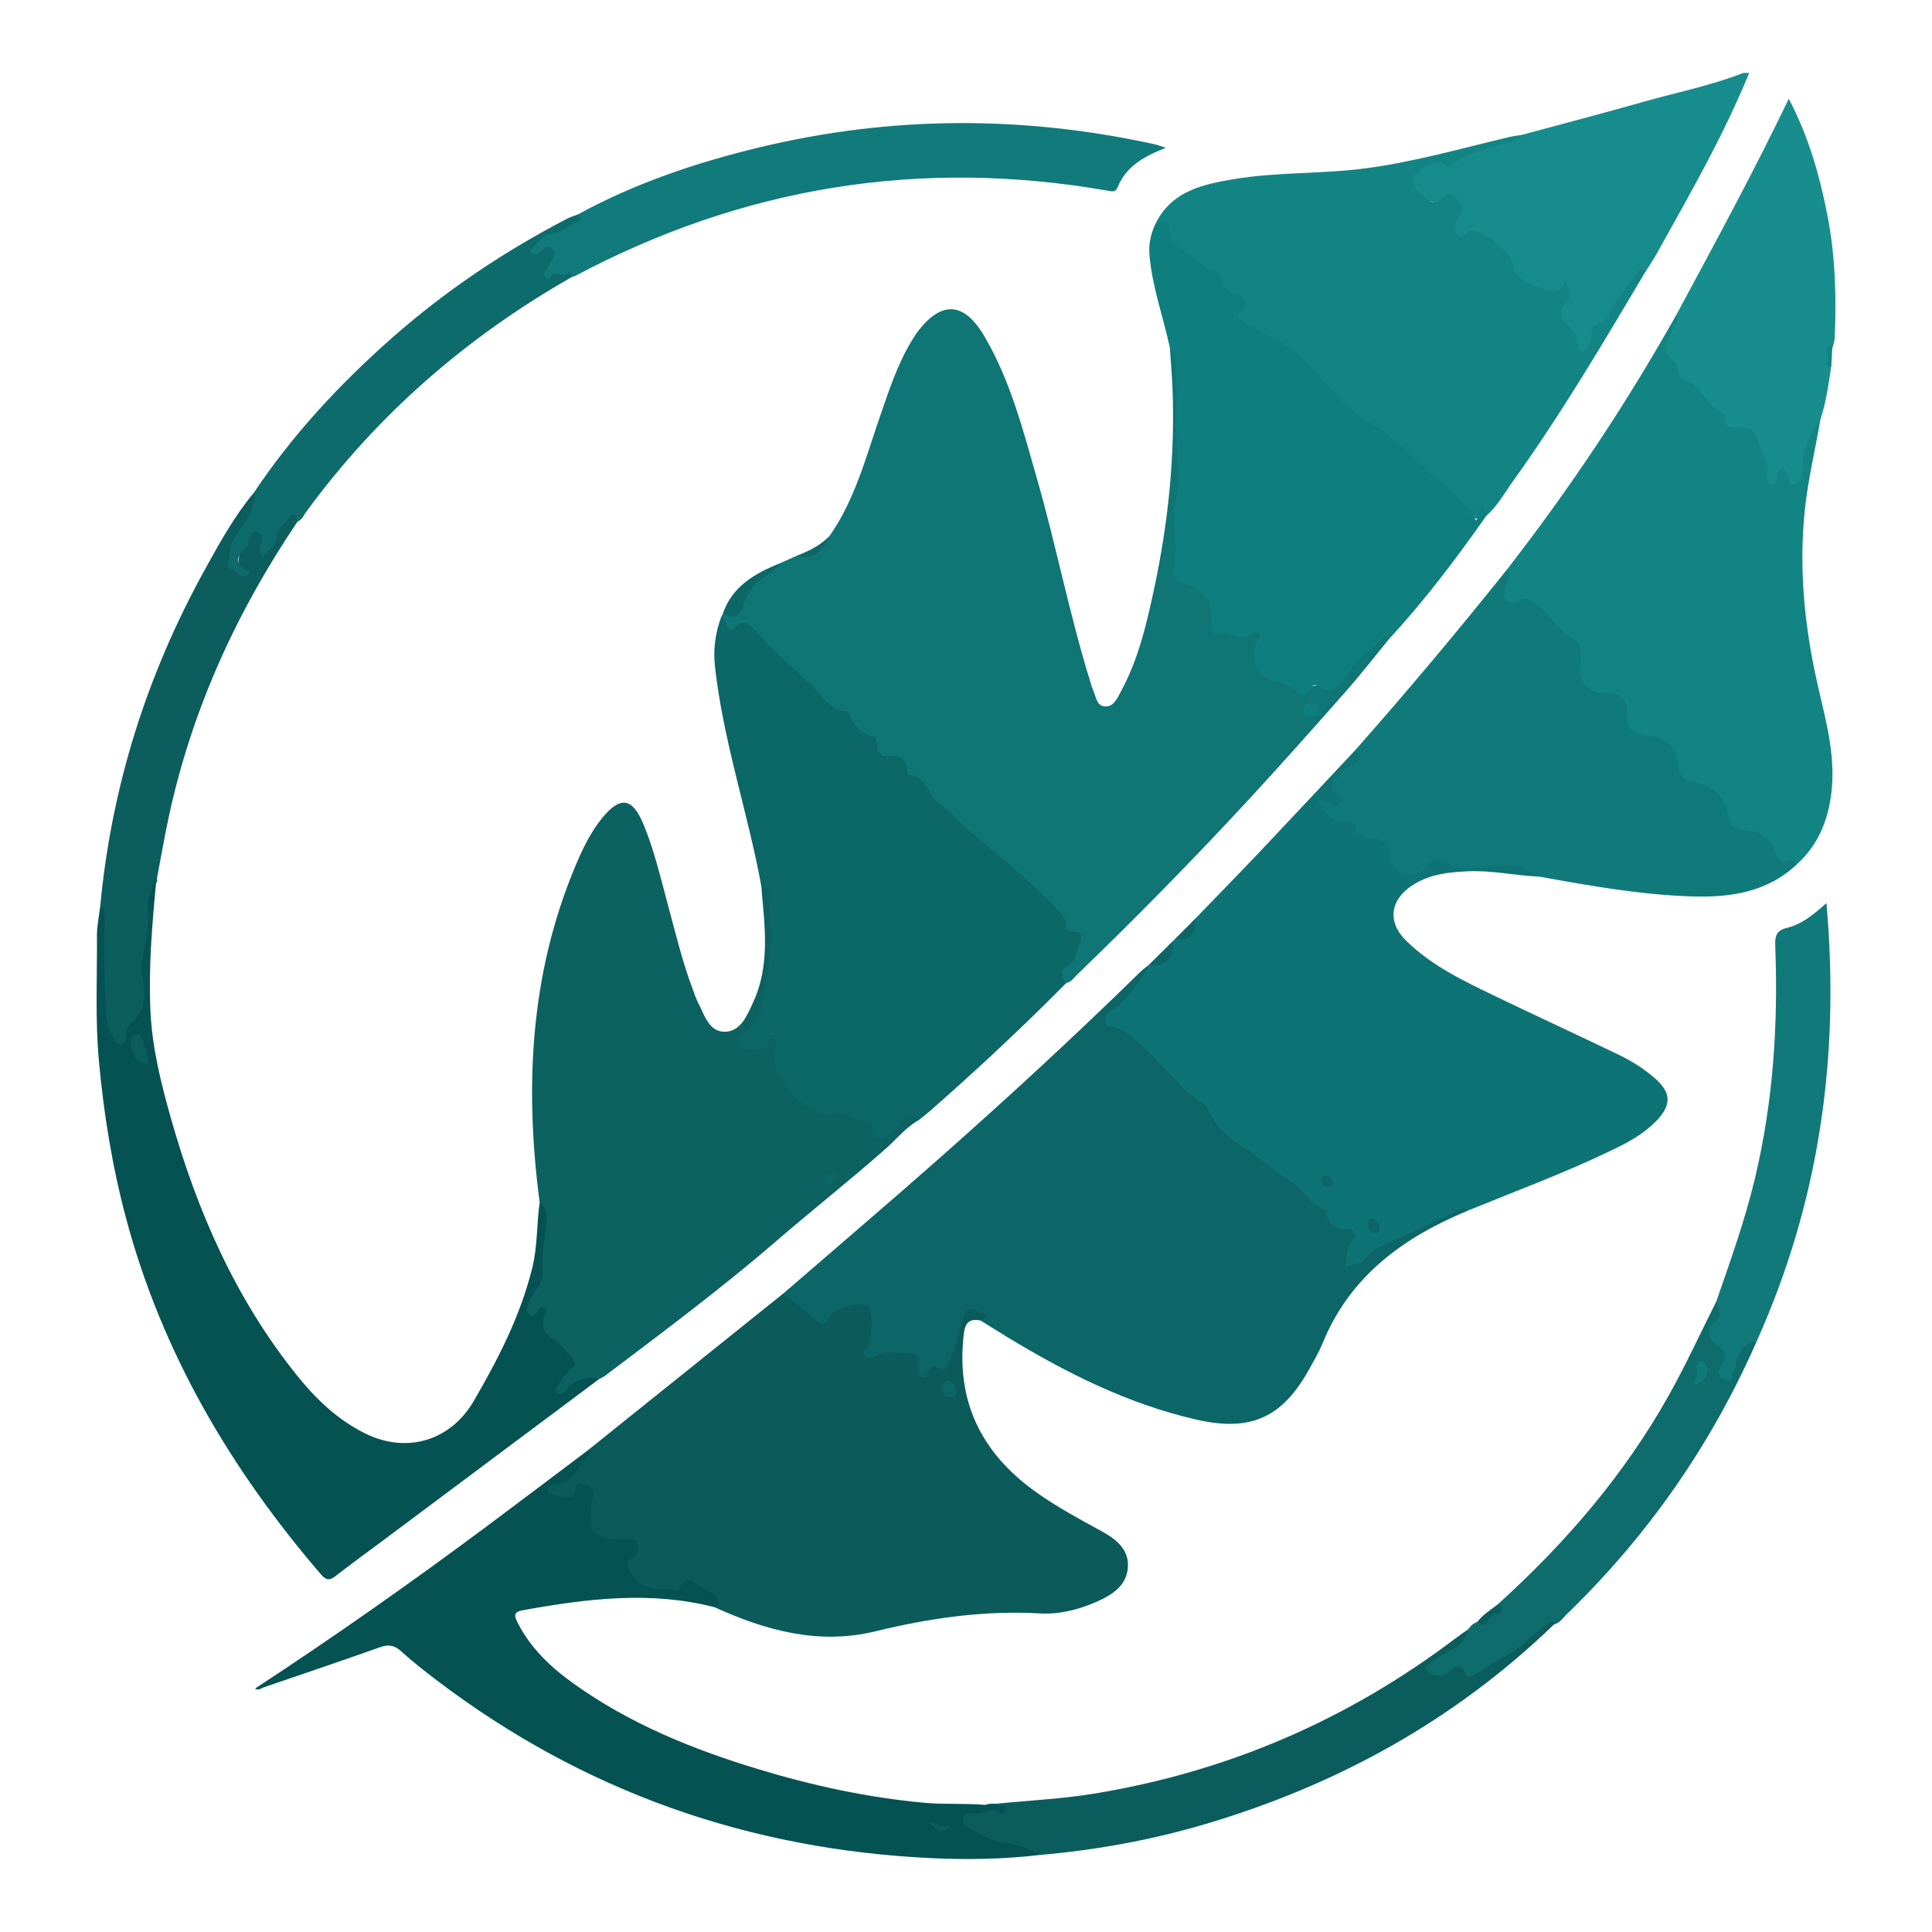
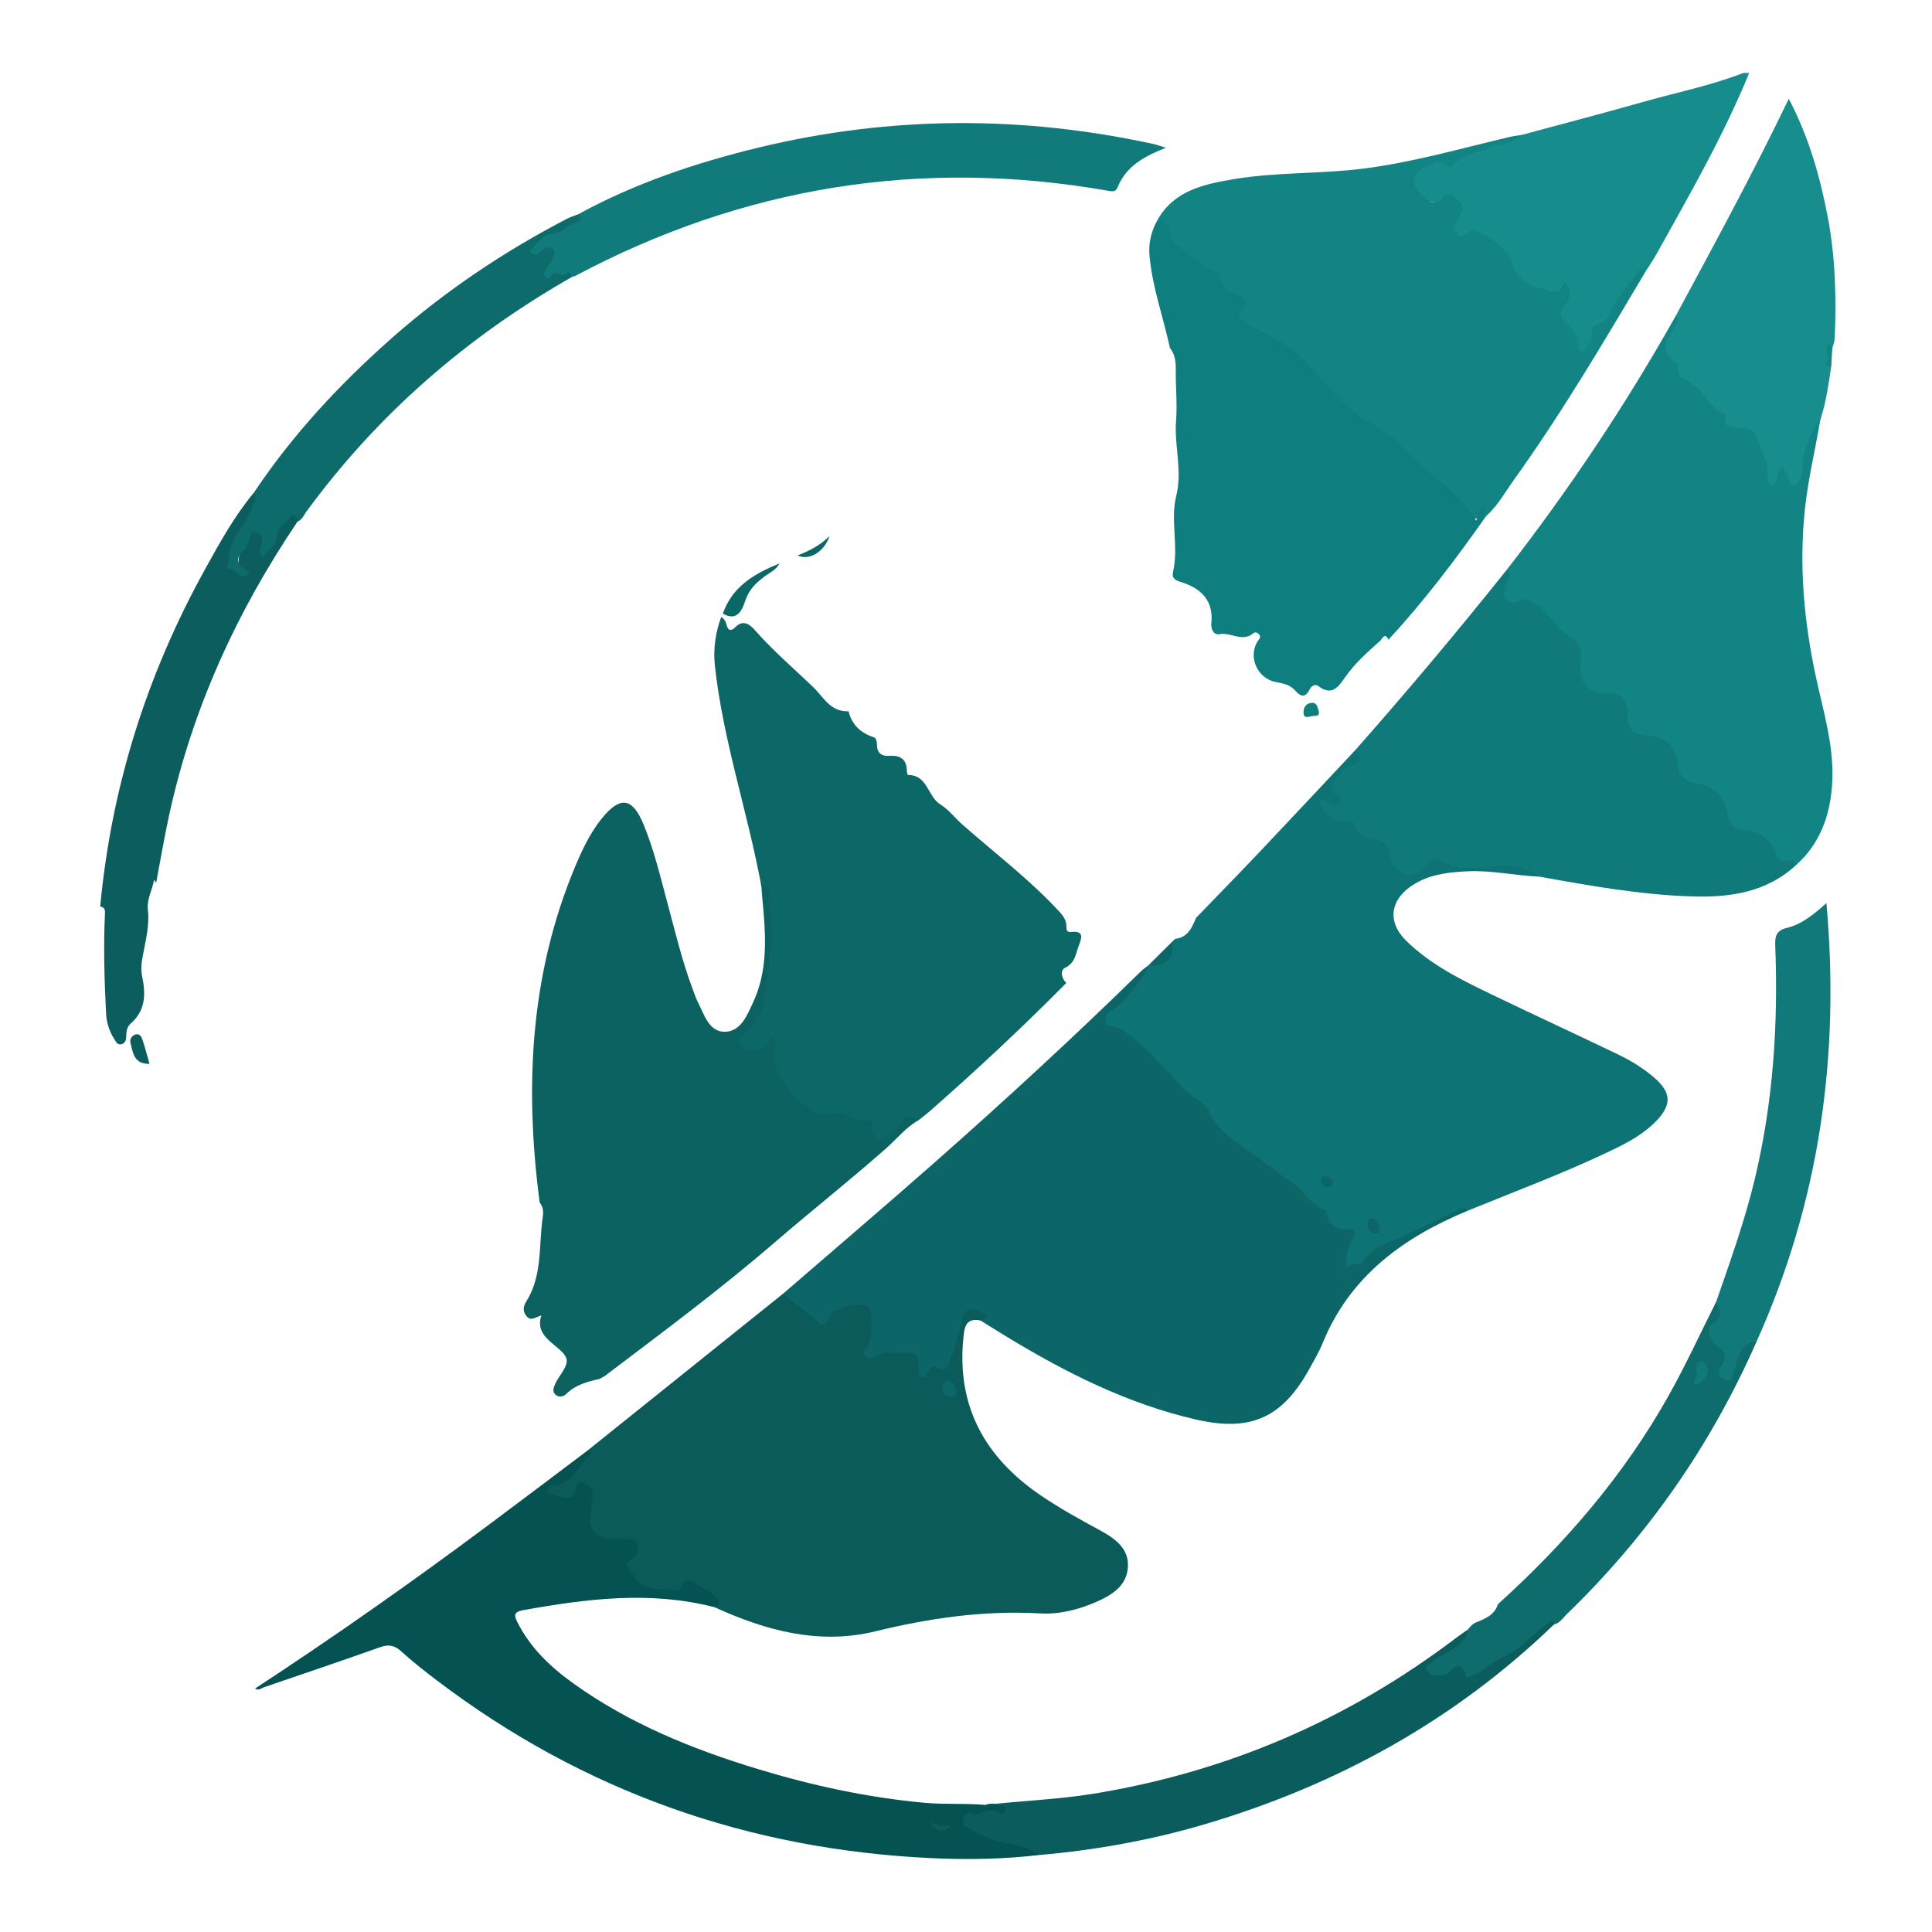
<svg xmlns="http://www.w3.org/2000/svg" version="1.1" id="Layer_1" x="0px" y="0px" width="200px" height="200px" viewBox="0 0 200 200" enable-background="new 0 0 200 200" xml:space="preserve">
  <g>
    <path fill="#178C8C" d="M181.076,7.553c-2.667,6.509-6.168,12.592-9.579,18.721c-0.344,0.618-0.748,1.202-1.124,1.802   c-1.472,0.998-2.142,2.628-3.117,4.011c-0.439,0.622-0.732,1.336-1.445,1.721c-0.625,0.337-0.603,1.01-0.819,1.567   c-0.22,0.567-0.491,1.235-1.186,1.25c-0.717,0.015-0.751-0.706-0.911-1.228c-0.06-0.195-0.075-0.434-0.21-0.568   c-1.369-1.358-1.806-2.853-0.559-4.624c-1.733,0.972-5.032-0.453-5.784-2.394c-0.913-2.356-2.322-3.275-4.782-3.12   c-0.834,0.053-1.372-0.574-1.253-1.468c0.048-0.36,0.244-0.666,0.391-0.99c0.207-0.458,0.218-0.89-0.18-1.255   c-0.361-0.331-0.726-0.187-1.131-0.043c-1.23,0.438-3.604-1.151-3.69-2.439c-0.022-0.334,0.095-0.65,0.376-0.781   c1.117-0.524,2.071-1.577,3.502-1.133c0.305,0.095,0.617,0.106,0.881-0.084c2.105-1.517,4.755-1.508,7.037-2.525   c4.162-1.125,8.336-2.208,12.482-3.388c3.5-0.996,7.083-1.706,10.488-3.031C180.668,7.553,180.872,7.553,181.076,7.553z" />
-     <path fill="#0F7575" d="M74.657,63.874c0.057-0.116,0.115-0.232,0.172-0.348c0.661-0.207,1.498-0.242,1.72-1.04   c0.607-2.186,2.474-3.064,4.145-4.159c0.622-0.277,1.244-0.553,1.866-0.83c1.539,0.055,2.548-0.766,3.305-2.001   c2.621-3.726,3.746-8.086,5.204-12.303c0.93-2.69,1.799-5.402,3.278-7.861c0.183-0.305,0.366-0.613,0.578-0.898   c2.474-3.323,4.84-3.239,6.95,0.332c2.717,4.598,4.025,9.735,5.479,14.809c1.984,6.921,3.347,14.006,5.48,20.888   c0.105,0.339,0.196,0.686,0.341,1.007c0.284,0.628,0.327,1.571,1.151,1.655c0.956,0.097,1.325-0.835,1.701-1.524   c1.818-3.328,2.666-6.995,3.447-10.65c1.467-6.862,2.185-13.812,1.9-20.843c-0.055-1.364-0.176-2.726-0.267-4.089   c1.054,0.29,0.953,1.217,0.973,1.966c0.045,1.723,0.307,3.434,0.086,5.179c-0.171,1.349-0.17,2.749,0.345,4.078   c0.207,0.535,0.181,1.099,0.05,1.658c-0.597,2.55-0.361,5.144-0.503,7.716c-0.13,2.346,0.256,3.758,2.654,4.374   c0.772,0.198,0.734,1.145,0.862,1.839c0.454,2.465,0.955,2.842,3.429,2.564c1.751-0.197,1.786-0.153,1.272,1.59   c-0.338,1.144,0.424,2.69,1.607,3.109c0.816,0.289,1.667,0.467,2.39,0.984c0.162,0.116-0.063,0.014,0.13,0.079   c0.726,0.243,4.132-0.723,4.6-1.369c0.962-1.328,2.078-2.5,3.358-3.518c0.389-0.309,0.755-0.737,1.329-0.539   c0.246,0.085,0.175,0.317,0.043,0.498c-1.461,1.779-2.871,3.603-4.394,5.328c-3.378,3.828-6.766,7.648-10.234,11.394   c-5.712,6.171-11.608,12.166-17.661,18.005c-0.316,0.305-0.572,0.722-1.065,0.807c-1.142-0.536-0.783-1.296-0.208-1.959   c0.407-0.468,0.776-0.897,0.95-1.519c0.191-0.685,0.024-0.99-0.457-1.61c-0.978-1.262-1.835-2.62-3.028-3.709   c-1.906-1.739-3.465-3.853-5.848-5.081c-1.22-0.629-2.019-1.852-2.972-2.83c-1.102-1.131-2.817-1.721-3.204-3.524   c-0.059-0.275-0.498-0.31-0.753-0.465c-1.457-0.886-2.151-2.809-4.108-3.021c-0.271-1.206-1.558-1.541-2.101-2.3   c-0.919-1.285-1.773-2.186-3.361-2.296c-0.133-0.009-0.285-0.158-0.336-0.294c-1.028-2.739-3.902-3.748-5.542-5.917   c-0.333-0.441-0.814-0.772-1.148-1.222c-0.568-0.767-1.133-1.133-2.191-0.709C74.789,65.821,74.987,64.506,74.657,63.874z" />
    <path fill="#0C6667" d="M151.984,125.313c-6.682,2.767-12.236,6.764-15.075,13.753c-0.362,0.892-0.862,1.73-1.327,2.577   c-2.806,5.1-6.06,6.62-11.773,5.307c-7.061-1.622-13.447-4.837-19.594-8.572c-0.91-0.553-1.81-1.122-2.715-1.684   c-0.651-0.808-1.197-0.823-1.612,0.006c-0.296,0.591-0.366,1.262-0.512,1.906c-0.362,1.585-0.346,3.472-2.714,3.534   c-0.192,0.005-0.324,0.231-0.472,0.369c-0.65,0.606-1.073,0.361-1.372-0.364c-0.736-1.788-0.858-1.854-2.851-1.679   c-0.462,0.041-0.894,0.175-1.328,0.323c-0.459,0.156-0.91,0.174-1.271-0.211c-0.391-0.416-0.232-0.848,0.031-1.252   c0.35-0.539,0.445-1.142,0.386-1.754c-0.068-0.7,0.361-1.733-0.703-1.912c-1.033-0.174-2.26-0.532-2.929,0.857   c-0.456,0.947-1.169,1.116-1.944,0.367c-1.037-1.002-2.663-1.369-3.175-2.936c5.303-4.587,10.644-9.132,15.901-13.772   c7.206-6.361,14.278-12.87,21.145-19.599c0.25-0.245,0.546-0.445,0.821-0.666c0.71,0.897-0.006,1.439-0.571,1.883   c-1.206,0.947-1.618,2.58-3.054,3.349c-0.511,0.273-0.123,0.681,0.331,0.849c2.399,0.885,3.727,3.009,5.442,4.691   c1.046,1.026,2.003,2.173,3.132,3.075c1.476,1.18,2.478,2.784,3.926,3.966c0.265,0.216,0.39,0.663,0.711,0.781   c1.965,0.723,3.247,2.43,5.019,3.421c0.362,0.203,0.775,0.383,0.911,0.777c0.332,0.964,0.998,1.488,1.951,1.747   c0.348,0.095,0.684,0.337,0.789,0.68c0.359,1.167,1.138,1.693,2.326,1.868c0.635,0.093,0.928,0.68,0.609,1.301   c-0.398,0.776-0.546,1.626-0.799,2.354c1.05-0.255,1.979-0.787,2.444-1.932c0.113-0.278,0.417-0.487,0.723-0.523   c2.65-0.311,4.662-2.159,7.117-2.922C150.566,125.069,151.319,124.222,151.984,125.313z" />
    <path fill="#0E7374" d="M151.984,125.313c-0.367-0.413-0.751-0.179-1.109-0.006c-1.982,0.962-3.993,1.916-5.977,2.808   c-1.462,0.657-2.801,1.034-3.754,2.443c-0.258,0.381-1.325,0.132-1.867,0.755c0.159-1.037,0.068-2.068,0.703-2.914   c0.588-0.783,0.223-1.192-0.568-1.163c-1.268,0.047-1.878-0.552-2.098-1.712c-0.019-0.098-0.044-0.259-0.102-0.277   c-1.559-0.487-2.258-2.047-3.455-2.844c-1.749-1.165-3.387-2.531-5.12-3.703c-1.211-0.819-2.757-1.921-3.464-3.634   c-0.41-0.992-1.697-1.421-2.518-2.25c-2.036-2.058-3.864-4.363-6.251-6.064c-0.24-0.171-0.554-0.236-0.811-0.389   c-0.392-0.233-1.162,0.113-1.176-0.672c-0.012-0.701,0.572-1.044,1.088-1.359c0.85-0.518,3.305-3.674,3.394-4.422   c0,0,0.003-0.001,0.003-0.001c1.37-0.269,2.24-1.041,2.473-2.455c0.092-0.089,0.183-0.178,0.275-0.267   c1.321-0.132,1.735-1.169,2.173-2.181c2.204-2.283,4.425-4.549,6.607-6.853c3.317-3.501,6.607-7.029,9.908-10.545   c1.068,0.197,0.815,0.81,0.411,1.41c-0.258,0.383-0.719,0.559-1.073,0.848c-0.812,0.661-1.658,1.297-0.701,2.491   c0.264,0.329,0.209,0.816-0.144,1.115c-0.571,0.483-1.139,0.175-1.662-0.103c0.517,0.7,1.176,1.189,2.104,1.242   c0.469,0.027,0.935,0.177,1.193,0.59c0.499,0.799,1.225,1.159,2.118,1.337c0.887,0.177,1.296,0.823,1.612,1.652   c0.807,2.116,1.538,2.314,3.361,0.952c0.651-0.487,1.28-0.601,1.982-0.244c1.44,0.731,2.958,0.68,4.481,0.434   c1.503-0.242,2.941,0.019,4.364,0.444c0.472,0.141,1.028,0.265,0.955,0.971c-2.476-0.1-4.916-0.67-7.411-0.551   c-1.875,0.09-3.714,0.276-5.389,1.247c-2.688,1.558-2.984,3.971-0.977,5.939c2.597,2.546,5.802,4.095,9.009,5.64   c4.304,2.073,8.645,4.071,12.949,6.143c1.328,0.639,2.59,1.417,3.717,2.386c1.78,1.53,1.852,2.812,0.204,4.509   c-1.223,1.259-2.736,2.112-4.296,2.87C162.208,121.332,157.06,123.238,151.984,125.313z" />
    <path fill="#0B5B5B" d="M81.033,133.946c1.151,0.9,2.357,1.739,3.434,2.72c0.779,0.71,1.1,0.414,1.412-0.351   c0.404-0.993,3.344-1.686,4.099-0.968c0.381,0.362,0.304,3.531-0.15,4.084c-0.257,0.313-0.697,0.535-0.266,0.985   c0.356,0.371,0.708,0.167,1.093-0.041c1.193-0.644,2.486-0.297,3.729-0.249c0.73,0.028,0.691,0.742,0.706,1.31   c0.01,0.394-0.13,0.916,0.308,1.101c0.576,0.242,0.558-0.417,0.782-0.694c0.183-0.227,0.312-0.644,0.673-0.387   c1.27,0.903,1.286-0.288,1.591-0.937c0.474-1.011,0.73-2.092,0.979-3.18c0.476-2.079,0.866-2.224,2.776-1.17   c-0.11,0.34-0.453,0.368-0.7,0.525c-1.548-0.303-1.664,0.714-1.775,1.845c-0.691,7.025,2.215,12.279,7.9,16.186   c1.972,1.355,4.059,2.511,6.161,3.646c1.566,0.846,3.105,1.871,2.974,3.87c-0.127,1.953-1.692,2.904-3.336,3.615   c-1.839,0.795-3.782,1.278-5.771,1.165c-5.791-0.33-11.429,0.484-17.036,1.853c-5.861,1.43-11.338-0.079-16.651-2.497   c-0.058-0.989-0.956-1.23-1.55-1.745c-0.74-0.642-1.29-0.238-2.019,0.157c-1.619,0.876-4.862-0.464-5.634-2.167   c-0.252-0.555-0.034-0.949,0.254-1.401c0.76-1.19,0.636-1.401-0.79-1.496c-0.152-0.01-0.305-0.003-0.457-0.012   c-2.431-0.152-3.153-0.957-3.025-3.367c0.019-0.356,0.084-0.707,0.117-1.061c0.037-0.407,0.1-0.873-0.378-1.052   c-0.456-0.171-0.575,0.302-0.782,0.56c-0.482,0.6-1.119,0.666-1.796,0.506c-0.589-0.14-1.307-0.263-1.385-0.991   c-0.073-0.679,0.569-0.892,1.099-1.076c1.543-0.535,2.328-1.85,3.203-3.075C67.561,144.754,74.297,139.35,81.033,133.946z" />
    <path fill="#0C6261" d="M55.866,124.48c-1.564-11.909-1.019-23.595,3.701-34.837c0.729-1.736,1.535-3.432,2.723-4.906   c1.908-2.366,3.172-2.189,4.328,0.603c1.089,2.63,1.733,5.397,2.473,8.135c0.806,2.983,1.517,5.994,2.606,8.894   c0.178,0.475,0.334,0.964,0.565,1.413c0.664,1.291,1.137,3.089,2.84,3.025c1.601-0.06,2.254-1.732,2.87-3.065   c1.408-3.05,1.338-6.296,1.054-9.533c-0.07-0.803-0.159-1.608-0.2-2.415c-0.128-0.364,0.058-0.484,0.361-0.377   c0.502,0.176,0.637,0.646,0.69,1.104c0.505,4.388,0.444,8.73-1.094,12.946c-0.196,0.537-0.544,0.967-0.928,1.385   c-0.274,0.299-0.954,0.549-0.519,1.055c0.372,0.434,0.992,0.462,1.538,0.107c0.439-0.286,0.569-1.257,1.201-0.924   c0.757,0.399,0.559,1.311,0.545,2.082c-0.051,2.86,2.976,5.697,5.814,5.646c1.304-0.023,2.501,0.738,3.814,0.897   c0.396,0.048,0.422,0.519,0.49,0.872c0.192,0.998,0.725,0.794,1.303,0.351c0.446-0.343,0.755-0.841,1.2-1.171   c0.644-0.478,1.353-0.912,1.877,0.18c-1.325,0.731-2.265,1.937-3.368,2.913c-3.761,3.326-7.702,6.433-11.498,9.708   c-5.655,4.879-11.634,9.325-17.579,13.823c-0.198,0.15-0.434,0.249-0.652,0.372c-1.241,0.264-2.442,0.599-3.394,1.529   c-0.302,0.295-0.739,0.404-1.111,0.088c-0.391-0.333-0.196-0.743-0.043-1.12c0.095-0.236,0.24-0.447,0.38-0.66   c1.17-1.775,1.177-2.005-0.543-3.416c-0.97-0.796-1.728-1.589-1.27-3.006c-0.597,0.149-1.031,0.627-1.507,0.098   c-0.454-0.504-0.37-1.048-0.055-1.548c1.715-2.724,1.268-5.863,1.719-8.829C56.27,125.4,56.209,124.898,55.866,124.48z" />
    <path fill="#0C6767" d="M95.117,115.947c-0.738-0.509-1.329-0.406-1.859,0.352c-0.287,0.411-0.681,0.762-1.073,1.082   c-0.38,0.311-0.794,0.748-1.344,0.449c-0.469-0.256-0.769-0.678-0.532-1.275c0.106-0.267,0.035-0.669-0.198-0.6   c-1.553,0.458-2.745-1.269-4.346-0.632c-0.887,0.352-3.42-1.326-4.114-2.547c-0.81-1.426-1.956-2.737-1.342-4.6   c0.08-0.244-0.208-0.609-0.436-1.206c-0.38,1.776-1.371,1.938-2.639,1.561c-0.368-0.11-0.677-0.232-0.757-0.641   c-0.068-0.344,0.106-0.59,0.375-0.771c2.459-1.656,2.233-4.372,2.671-6.815c0.421-2.352,0.329-4.725,0.045-7.08   c-0.058-0.477,0.396-1.436-0.743-1.429c-1.396-7.656-3.963-15.065-4.815-22.832c-0.189-1.725,0.038-3.442,0.646-5.088   c0.341,0.184,0.48,0.488,0.574,0.854c0.143,0.554,0.457,0.633,0.867,0.218c0.821-0.832,1.492-0.351,2.061,0.297   c1.842,2.097,3.952,3.907,5.962,5.823c1.163,1.108,1.812,2.636,3.723,2.565c0.353,1.438,1.295,2.276,2.678,2.714   c0.147,0.047,0.263,0.442,0.26,0.674c-0.012,0.931,0.451,1.285,1.334,1.226c1.11-0.074,1.758,0.381,1.765,1.564   c0.001,0.146,0.076,0.419,0.114,0.419c2.044-0.024,2.021,2.228,3.342,3.037c0.849,0.52,1.486,1.378,2.246,2.051   c3.399,3.01,7.045,5.744,10.128,9.109c0.365,0.398,0.619,0.779,0.677,1.309c0.035,0.32-0.095,0.799,0.491,0.738   c1.389-0.146,1.096,0.634,0.797,1.421c-0.321,0.845-0.363,1.778-1.411,2.287c-0.55,0.268-0.374,1.075,0.113,1.584   c-4.534,4.582-9.243,8.976-14.086,13.229C95.912,115.324,95.509,115.629,95.117,115.947z" />
    <path fill="#138484" d="M188.446,43.403c-0.521,3.144-1.286,6.238-1.615,9.426c-0.6,5.828-0.074,11.546,1.151,17.239   c0.799,3.712,1.956,7.386,1.672,11.246c-0.232,3.158-1.249,6.016-3.691,8.205c-1.246,0.064-2.235-0.172-2.8-1.532   c-0.429-1.032-1.438-1.567-2.579-1.671c-1.177-0.107-1.825-0.71-2.092-1.864c-0.386-1.67-1.312-2.838-3.144-3.068   c-1.158-0.145-1.856-0.825-1.998-1.98c-0.231-1.87-1.343-2.736-3.135-2.923c-1.284-0.134-2.056-0.791-2.103-2.162   c-0.045-1.335-0.525-2.102-2.086-2.205c-2.057-0.136-3.069-1.578-2.9-3.713c0.051-0.64,0.088-1.348-0.414-1.71   c-1.294-0.932-2.137-2.3-3.366-3.283c-0.73-0.583-1.403-1.005-2.465-0.815c-1.103,0.198-1.621-0.574-1.456-1.742   c0.093-0.663,0.592-1.194,0.568-1.886c6.478-8.336,12.326-17.091,17.495-26.297c0.817,0.347,0.458,0.945,0.166,1.336   c-1.497,1.997-0.178,3.588,1.771,5.239c0.154,0.13,0.059-0.073,0.117,0.082c0.647,1.721,2.741,2.13,3.424,3.803   c0.143,0.35,0.32,0.687,0.724,0.698c2.892,0.082,2.916,2.503,3.585,4.387c0.099,0.279,0.032,0.608,0.117,0.949   c0.538-0.178,0.407-1.169,1.184-1.003c0.639,0.136,0.622,0.896,1.151,1.248c0.554-0.436,0.433-1.081,0.493-1.648   c0.182-1.722,1.044-3.166,1.862-4.628c0.07-0.124,0.264-0.13,0.389,0.011C188.532,43.213,188.52,43.303,188.446,43.403z" />
    <path fill="#138484" d="M157.494,13.972c-0.882,1.046-2.27,0.821-3.385,1.312c-1.286,0.566-2.739,0.742-3.756,1.865   c-0.246,0.271-0.556,0.163-0.793-0.097c-0.438-0.48-0.903-0.298-1.389-0.078c-2.384,1.078-2.462,2.102-0.322,3.722   c0.602,0.456,1.016,0.272,1.449-0.181c0.485-0.507,0.948-0.482,1.446,0.005c0.508,0.497,0.888,1.001,0.446,1.731   c-0.184,0.304-0.383,0.599-0.549,0.912c-0.234,0.441,0.052,0.799,0.271,1.12c0.318,0.467,0.589,0.105,0.862-0.115   c0.153-0.123,0.336-0.283,0.512-0.291c1.325-0.061,4.06,2.11,4.303,3.417c0.218,1.172,1.032,1.803,2.016,2.267   c0.36,0.17,0.788,0.189,1.166,0.33c1.466,0.546,1.463,0.554,2.25-0.776c0.587,0.885,0.643,1.77-0.003,2.487   c-0.715,0.795-0.5,1.317,0.175,1.909c0.668,0.587,1.173,1.27,1.142,2.228c-0.008,0.257,0.051,0.544,0.317,0.644   c0.41,0.154,0.501-0.224,0.638-0.473c0.187-0.339,0.55-0.57,0.466-1.072c-0.126-0.752,0.223-1.23,0.994-1.435   c0.608-0.161,0.798-0.745,1.027-1.253c0.675-1.493,1.909-2.599,2.743-3.984c0.18-0.299,0.516-0.55,0.85-0.089   c-4.359,7.342-8.698,14.697-13.681,21.643c-0.91,1.268-1.66,2.666-2.858,3.714c-1.397,0.419-1.374,0.394-2.79-0.939   c-1.873-1.763-3.726-3.543-5.66-5.248c-3.965-3.495-8.192-6.722-11.669-10.752c-0.335-0.388-0.728-0.782-1.234-0.859   c-1.529-0.233-2.397-1.658-3.861-2.047c-0.629-0.167-0.818-0.868-0.478-1.536c0.28-0.549,0.22-1.053-0.389-1.243   c-0.909-0.284-1.479-0.792-1.697-1.741c-0.093-0.405-0.474-0.684-0.86-0.817c-1.395-0.48-2.262-1.704-3.486-2.424   c-0.446-0.263-0.823-0.666-0.877-1.196c-0.079-0.778-0.581-1.269-1.039-1.805c1.708-3.088,4.762-3.74,7.845-4.267   c4.468-0.764,9.025-0.535,13.511-1.106c5.144-0.654,10.123-2.097,15.156-3.283C156.697,14.08,157.098,14.037,157.494,13.972z" />
    <path fill="#0E7E7E" d="M119.795,22.827c0.601,0.128,1.323,0.215,1.274,1.024c-0.064,1.057,0.565,1.525,1.325,2.016   c1.131,0.73,2.031,1.803,3.365,2.243c0.223,0.074,0.548,0.304,0.559,0.478c0.078,1.284,1.02,1.623,1.99,2.045   c0.61,0.266,0.931,0.75,0.283,1.429c-0.845,0.884-0.014,1.113,0.617,1.499c1.906,1.167,3.974,1.9,5.673,3.624   c2.369,2.403,4.47,5.278,7.45,6.901c2.137,1.163,3.534,3.039,5.268,4.511c1.805,1.532,3.827,3.033,5.223,5.306   c0.26-0.656,0.136-1.256,0.803-1.467c0.068,0.322,0.139,0.659,0.21,0.996c-3.126,4.456-6.409,8.788-10.104,12.794   c-0.366-0.845-0.695-0.033-0.843,0.1c-1.306,1.164-2.625,2.321-3.637,3.775c-0.686,0.986-1.373,2.006-2.786,0.913   c-0.325-0.252-0.715-0.002-0.886,0.346c-0.436,0.887-0.923,0.793-1.488,0.138c-0.536-0.622-1.291-0.759-2.042-0.902   c-1.952-0.373-2.927-2.733-1.774-4.334c0.133-0.185,0.242-0.333,0.115-0.52c-0.154-0.226-0.419-0.375-0.65-0.183   c-1.15,0.96-2.345-0.156-3.519,0.094c-0.425,0.09-0.74-0.273-0.809-0.742c-0.015-0.1-0.034-0.205-0.023-0.304   c0.284-2.427-1.046-3.721-3.167-4.366c-0.608-0.185-0.934-0.421-0.792-1.026c0.613-2.617-0.303-5.323,0.333-7.884   c0.654-2.637-0.218-5.179-0.019-7.75c0.137-1.769-0.048-3.515-0.029-5.271c0.009-0.824-0.066-1.618-0.606-2.292   c-0.688-3.207-1.837-6.32-2.118-9.605C118.885,25.196,119.168,23.943,119.795,22.827z" />
    <path fill="#107A7B" d="M155.992,58.966c0.645,0.664-0.068,1.22-0.172,1.813c-0.081,0.462-0.258,0.908,0.131,1.278   c0.42,0.399,1,0.411,1.416,0.13c0.586-0.396,0.806-0.159,1.354,0.171c1.622,0.976,2.416,2.787,4.063,3.719   c0.725,0.41,1.021,1.322,0.887,2.106c-0.366,2.131,0.494,3.654,2.532,3.566c1.928-0.084,2.293,0.983,2.288,2.372   c-0.005,1.391,0.593,1.881,1.882,1.997c2.145,0.193,3.017,0.976,3.326,3.079c0.169,1.15,0.654,1.667,1.812,1.831   c1.896,0.267,3.097,1.449,3.388,3.351c0.163,1.067,0.624,1.467,1.669,1.538c1.594,0.107,2.758,0.911,3.267,2.487   c0.188,0.584,0.571,0.869,1.132,0.71c0.497-0.141,0.777-0.007,0.996,0.407c-3.074,2.863-6.871,3.405-10.831,3.277   c-5.326-0.171-10.561-1.106-15.792-2.048c-1.501-1.133-3.271-1.246-5.005-1.066c-1.785,0.186-3.507,0.471-5.148-0.558   c-0.546-0.343-1.068-0.196-1.436,0.383c-0.544,0.856-1.635,1.339-2.299,1.045c-0.74-0.329-1.587-1.193-1.669-2.195   c-0.095-1.156-0.778-1.433-1.703-1.543c-0.793-0.094-1.503-0.284-1.745-1.191c-0.122-0.46-0.484-0.691-0.923-0.63   c-1.69,0.236-2.267-0.99-2.955-2.095c0.233-0.263,0.416-0.116,0.584-0.037c0.517,0.242,1.03,0.974,1.601,0.372   c0.603-0.636-0.305-0.835-0.549-1.254c-0.661-1.131,0.507-1.586,1.027-2.236c0.266-0.332,0.777-0.458,1.16-0.706   c0.678-0.44,0.73-0.925,0.057-1.429C145.711,71.524,150.929,65.31,155.992,58.966z" />
-     <path fill="#055252" d="M55.866,124.48c1.024,0.754,0.732,1.87,0.607,2.812c-0.193,1.447-0.376,2.864-0.287,4.338   c0.076,1.268-1.07,2.13-1.471,3.28c-0.173,0.497-0.311,0.901,0.076,1.212c0.506,0.406,0.654-0.169,0.886-0.462   c0.153-0.194,0.308-0.47,0.604-0.321c0.346,0.175,0.285,0.545,0.17,0.803c-0.549,1.238-0.032,1.949,1.013,2.638   c0.736,0.486,1.28,1.276,1.875,1.96c0.371,0.426,0.029,0.823-0.269,1.035c-0.612,0.434-0.914,1.077-1.304,1.66   c-0.152,0.227-0.407,0.558-0.047,0.794c0.296,0.195,0.582,0.003,0.792-0.245c0.93-1.099,2.052-1.639,3.509-1.224   c-7.448,5.564-14.897,11.128-22.345,16.692c-1.631,1.218-3.285,2.408-4.887,3.664c-0.641,0.503-0.993,0.527-1.578-0.153   c-9.326-10.858-16.439-22.917-20.158-36.84c-1.43-5.353-2.311-10.791-2.814-16.312c-0.394-4.324-0.174-8.639-0.201-12.958   c-0.006-1,0.218-2.002,0.336-3.003c1.11-0.22,0.787,0.641,0.805,1.141c0.108,2.939-0.014,5.882,0.17,8.821   c0.076,1.209,0.15,2.409,0.953,3.447c1.624-2.081,2.622-4.193,1.986-6.9c-0.281-1.195,0.1-2.55,0.342-3.758   c0.356-1.781-0.109-3.7,0.891-5.356c0.14-0.232,0.254-0.627,0.648-0.347c0.194,0.138,0.085,0.366-0.016,0.549   c-0.418,4.378-0.776,8.756-0.58,13.164c0.169,3.796,1.074,7.448,2.098,11.071c2.731,9.671,6.698,18.754,13.038,26.659   c1.988,2.479,4.26,4.666,7.166,6.084c4.256,2.077,8.783,0.709,11.169-3.392c2.541-4.367,4.837-8.835,6.06-13.793   C55.654,129.004,55.547,126.725,55.866,124.48z" />
    <path fill="#055252" d="M60.825,150.158c0.178,0.042,0.542,0.138,0.357,0.294c-1.277,1.071-1.705,3.15-3.815,3.237   c-0.331,0.014-0.601,0.237-0.629,0.56c-0.034,0.399,0.345,0.438,0.631,0.515c0.91,0.245,1.929,0.831,2.251-0.744   c0.114-0.558,0.565-0.565,0.962-0.404c0.562,0.23,0.962,0.688,0.795,1.317c-0.186,0.7-0.198,1.4-0.277,2.105   c-0.167,1.481,0.69,2.037,1.912,2.243c0.646,0.109,1.322,0.038,1.984,0.057c0.4,0.012,0.884-0.057,0.971,0.494   c0.069,0.437,0.171,0.911-0.238,1.286c-0.353,0.323-1.121,0.627-0.754,1.132c0.513,0.706,0.89,1.616,1.817,1.962   c1.02,0.379,2.107,0.272,3.16,0.419c0.16,0.023,0.464-0.096,0.501-0.213c0.274-0.864,0.878-1.063,1.499-0.542   c0.857,0.72,2.222,0.891,2.502,2.232c0.011,0.053-0.317,0.177-0.488,0.269c-6.652-1.713-13.258-0.873-19.867,0.32   c-0.997,0.18-0.836,0.643-0.532,1.246c1.34,2.661,3.434,4.641,5.815,6.345c5.803,4.154,12.322,6.798,19.09,8.85   c5.618,1.704,11.333,2.946,17.209,3.485c2.123,0.195,4.229,0.037,6.334,0.219c0.441-0.182,0.905-0.124,1.358-0.106   c0.41,0.016,1.047-0.197,0.985,0.557c-0.045,0.54-0.508,0.783-1.008,0.691c-1.037-0.19-1.989,0.091-3.011,0.479   c1.283,0.842,2.527,1.663,4.091,1.953c1.188,0.22,2.574,0.203,3.196,1.609c-3.697,0.44-7.418,0.503-11.121,0.333   c-18.986-0.876-36.146-6.901-51.316-18.43c-1.255-0.954-2.498-1.932-3.664-2.99c-0.689-0.625-1.3-0.731-2.167-0.423   c-4.01,1.421-8.04,2.784-12.066,4.161c-0.262,0.089-0.503,0.369-0.89,0.125c8.246-5.401,16.27-11.043,24.137-16.909   C53.977,155.328,57.396,152.737,60.825,150.158z" />
    <path fill="#188D8E" d="M188.446,43.403c-0.951,1.402-1.705,2.884-1.856,4.605c-0.027,0.303,0.025,0.615-0.025,0.913   c-0.095,0.565-0.362,1.196-0.901,1.259c-0.498,0.058-0.493-0.645-0.662-1.048c-0.112-0.266-0.287-0.506-0.464-0.811   c-0.713,0.505-0.506,1.351-0.913,1.904c-0.545-0.06-0.718-0.551-0.657-0.874c0.278-1.481-0.696-2.595-1.036-3.888   c-0.247-0.94-0.982-1.239-1.882-1.183c-0.846,0.053-1.555-0.025-1.459-1.154c0.008-0.093-0.031-0.259-0.089-0.28   c-1.755-0.644-2.185-2.791-3.888-3.448c-0.56-0.216-0.849-0.454-0.887-1.046c-0.019-0.291-0.06-0.717-0.247-0.838   c-1.943-1.25-0.757-2.523-0.053-3.776c0.209-0.373,0.466-0.685,0.064-1.069c3.968-7.374,7.977-14.726,11.682-22.448   c2.081,3.974,3.228,8.035,4.031,12.224c0.801,4.175,0.902,8.38,0.726,12.604c-0.014,0.344-0.166,0.681-0.254,1.022   c-0.471,0.571-0.304,1.176-0.094,1.783C189.29,39.722,189.064,41.602,188.446,43.403z" />
    <path fill="#117A7B" d="M59.815,22.2c5.928-3.24,12.277-5.372,18.81-6.946c13.582-3.271,27.211-3.313,40.853-0.33   c0.345,0.075,0.677,0.208,1.214,0.376c-2.223,0.871-4.115,1.899-4.999,4.089c-0.216,0.536-0.609,0.424-1.011,0.354   c-19.388-3.394-37.757-0.417-55.125,8.817c-0.086,0.046-0.193,0.052-0.29,0.076c-0.715-0.057-1.393,0.131-2.052,0.361   c-0.384,0.134-0.691,0.131-0.957-0.183c-0.266-0.314-0.193-0.648-0.061-1c0.187-0.497,0.696-0.888,0.528-1.543   c-0.68-0.116-1.585,0.922-1.981-0.143c-0.287-0.77,0.699-1.084,1.17-1.578c0.887-0.929,2.273-0.813,3.211-1.628   C59.384,22.697,59.769,22.623,59.815,22.2z" />
    <path fill="#0B5D5D" d="M107.626,192.027c-1.15-0.749-2.38-1.089-3.77-1.288c-1.334-0.191-2.584-1.028-3.846-1.631   c-0.347-0.166-0.378-0.587-0.271-0.95c0.097-0.33,0.475-0.585,0.684-0.475c1.037,0.545,2.078-0.964,3.106,0.049   c0.127,0.125,0.503-0.096,0.565-0.37c0.107-0.474-0.272-0.441-0.562-0.458c-0.504-0.03-1.01-0.041-1.515-0.06   c3.727-0.435,7.479-0.554,11.198-1.161c13.854-2.261,26.339-7.649,37.511-16.122c0.404-0.307,0.827-0.59,1.241-0.884   c0.169,1.318-0.616,2.047-1.656,2.557c-0.732,0.359-1.453,0.703-2.091,1.4c0.696,0.59,1.264,0.259,1.823-0.054   c0.7-0.393,1.298-0.501,1.825,0.32c0.44,0.686,0.869-0.013,1.17-0.199c2.157-1.335,4.366-2.601,6.247-4.339   c0.37-0.342,0.771-0.713,1.296-0.77c0.402-0.044,0.543,0.192,0.296,0.564c-10.321,9.964-22.512,16.664-36.216,20.707   C119.091,190.504,113.406,191.525,107.626,192.027z" />
    <path fill="#0C5D5D" d="M16.152,91.447c-0.011-0.05-0.009-0.108-0.036-0.148c-0.049-0.074-0.115-0.137-0.173-0.205   c-0.162,1.051-0.767,1.926-0.63,3.154c0.172,1.537-0.241,3.159-0.536,4.719c-0.136,0.719-0.213,1.396-0.064,2.101   c0.385,1.82,0.373,3.53-1.185,4.891c-0.402,0.351-0.466,0.885-0.467,1.411c-0.001,0.327-0.142,0.636-0.461,0.724   c-0.44,0.121-0.595-0.254-0.79-0.559c-0.507-0.794-0.782-1.708-0.828-2.593c-0.177-3.442-0.282-6.891-0.118-10.338   c0.021-0.436-0.03-0.694-0.491-0.753c1.155-12.408,4.833-24.033,10.857-34.927c1.514-2.738,3.024-5.483,5.037-7.905   c0.649,0.06,0.536,0.581,0.415,0.897c-0.379,0.991-0.549,2.161-1.325,2.878c-0.946,0.874-0.895,1.989-1.183,3.039   c-0.168,0.615,0.183,0.92,0.663,1.201c-0.469-0.943,0.306-3.661,1.177-4.123c0.556-0.295,0.969-0.051,1.279,0.441   c0.243,0.385,0.05,0.853,0.211,1.366c0.933-1.014,0.921-2.506,2.085-3.235c0.389-0.243,0.734-0.623,1.191-0.157   c0.191,0.195,0.255,0.432,0.027,0.662C24.53,63.282,19.929,73.312,17.527,84.3C17.01,86.67,16.608,89.064,16.152,91.447z" />
    <path fill="#117979" d="M177.663,134.747c1.464-4.213,2.97-8.409,4.008-12.761c1.891-7.929,2.417-15.969,2.1-24.081   c-0.04-1.021,0.131-1.59,1.199-1.849c1.509-0.366,2.716-1.324,4.101-2.568c1.427,15.939-0.762,30.991-7.225,45.376   c-1.258,0.715-1.608,2.015-2.078,3.236c-0.211,0.546-0.25,1.281-1.154,1.064c-0.823-0.197-1.095-0.842-0.839-1.513   c0.409-1.074,0.104-1.811-0.664-2.561c-0.684-0.668-0.573-1.583-0.07-2.239C177.552,136.183,177.637,135.501,177.663,134.747z" />
    <path fill="#0E6B6C" d="M30.809,53.99c-0.097-0.517-0.317-1.049-0.825-0.401c-0.499,0.637-1.363,1.009-1.351,2.083   c0.011,0.921-1.024,1.25-1.42,2.038c-0.612-0.622-0.179-1.076-0.106-1.538c0.078-0.492,0.009-0.953-0.543-1.102   c-0.602-0.162-0.6,0.388-0.746,0.736c-0.137,0.326-0.165,0.77-0.402,0.969c-1.293,1.082-0.821,1.845,0.486,2.476   c-1.023,1.076-1.434-0.302-2.12-0.416c-0.524-0.087-0.033-0.668-0.052-1.02c-0.116-2.233,1.942-3.486,2.412-5.458   c0.11-0.461,0.513-0.842,0.125-1.336c4.029-6.036,8.929-11.299,14.358-16.081c5.509-4.852,11.566-8.913,18.076-12.299   c0.353-0.183,0.743-0.295,1.115-0.44c0.444,0.284,0.364,0.713-0.023,0.794c-1.025,0.214-1.62,1.237-2.849,1.22   c-0.635-0.008-1.29,0.991-1.923,1.55c-0.182,0.161-0.175,0.347,0.07,0.478c0.242,0.129,0.467,0.167,0.69-0.048   c0.408-0.394,0.949-0.914,1.423-0.413c0.584,0.617-0.25,1.167-0.426,1.755c-0.116,0.389-0.763,0.651-0.284,1.172   c0.086,0.094,0.266,0.101,0.403,0.148c0.258-1.225,1.352,0.085,1.847-0.602c0.131-0.182,0.411,0.149,0.523,0.381   c-10.887,6.196-20.16,14.218-27.57,24.352C31.436,53.346,31.279,53.811,30.809,53.99z" />
    <path fill="#0E6C6C" d="M177.663,134.747c0.303,0.829,0.802,1.523-0.405,2.287c-0.622,0.394-0.421,1.606,0.444,2.21   c0.82,0.573,1.173,1.163,0.488,2.143c-0.322,0.46-0.467,1.193,0.434,1.448c0.865,0.245,0.601-0.447,0.795-0.86   c0.567-1.207,0.533-2.929,2.426-3.11c-4.709,10.719-11.278,20.143-19.696,28.277c-0.389,0.376-0.678,0.894-1.276,1.014   c-0.075-0.554-0.3-0.328-0.579-0.137c-1.63,1.114-2.883,2.728-4.739,3.547c-1.313,0.58-2.276,1.761-3.744,2.103   c-0.249-1.129-0.77-1.636-1.847-0.543c-0.399,0.406-0.945,0.29-1.446,0.266c-0.385-0.018-0.698-0.234-0.848-0.561   c-0.227-0.495,0.303-0.524,0.535-0.744c1.23-1.163,3.376-1.318,3.76-3.41c0.257-0.335,0.532-0.647,0.96-0.769   c0.907-0.386,1.815-0.771,2.137-1.838c6.989-6.319,13.078-13.388,17.696-21.633C174.526,141.281,176.036,137.981,177.663,134.747z" />
    <path fill="#0C6767" d="M80.694,58.327c-0.363,0.715-1.115,0.997-1.695,1.455c-0.803,0.633-1.431,1.248-1.807,2.295   c-0.308,0.855-0.743,2.359-2.363,1.449C75.809,60.694,78.126,59.369,80.694,58.327z" />
    <path fill="#0C6667" d="M121.375,97.454c0.258,1.713-0.741,2.706-2.473,2.455C119.727,99.091,120.551,98.272,121.375,97.454z" />
-     <path fill="#0B5D5D" d="M155.063,166.07c0.085,0.05,0.185,0.084,0.252,0.151c0.484,0.488-0.152,0.914-0.28,0.869   c-0.978-0.347-0.919,1.884-2.108,0.818C153.501,167.135,154.324,166.652,155.063,166.07z" />
-     <path fill="#0C6667" d="M123.823,95.006c-0.242,2.105-0.558,2.423-2.173,2.181C122.374,96.46,123.098,95.733,123.823,95.006z" />
    <path fill="#0C6767" d="M85.864,55.497c-0.503,1.61-2.11,2.583-3.305,2.001C83.781,57.029,84.931,56.441,85.864,55.497z" />
    <path fill="#138484" d="M189.578,37.854c-0.583,0.258-0.691-0.158-0.436-0.453c0.471-0.547-0.707-1.383,0.377-1.716   c0.011-0.003,0.1,0.251,0.153,0.386C189.641,36.665,189.609,37.26,189.578,37.854z" />
    <path fill="#0E7E7E" d="M136.521,73.628c0.128,0.625-0.433,0.421-0.77,0.512c-0.356,0.097-0.782,0.216-0.81-0.308   c-0.027-0.519,0.183-1.005,0.822-1.07C136.339,72.703,136.365,73.181,136.521,73.628z" />
    <path fill="#0C6667" d="M142.401,127.709c-0.471-0.153-0.831-0.38-0.794-0.937c0.019-0.29-0.009-0.711,0.389-0.647   c0.461,0.074,0.751,0.465,0.804,0.952C142.833,127.378,142.805,127.684,142.401,127.709z" />
    <path fill="#0C6667" d="M138.036,122.374c0.009,0.339-0.209,0.464-0.468,0.497c-0.412,0.053-0.685-0.161-0.794-0.548   c-0.078-0.277,0.023-0.531,0.33-0.567C137.572,121.702,137.838,122.011,138.036,122.374z" />
    <path fill="#0C6667" d="M98.11,142.916c0.619,0.077,0.72,0.63,0.876,1.083c0.115,0.331-0.077,0.594-0.456,0.621   c-0.526,0.037-0.893-0.188-0.966-0.734C97.509,143.46,97.599,143.076,98.11,142.916z" />
-     <path fill="#0C6767" d="M85.749,122.569c-0.285-0.057-0.462-0.223-0.378-0.517c0.11-0.385,0.447-0.519,0.805-0.535   c0.255-0.011,0.314,0.22,0.286,0.422C86.406,122.34,86.146,122.539,85.749,122.569z" />
    <path fill="#0C5D5D" d="M15.477,110.129c-1.655,0.034-1.72-1.207-1.98-2.216c-0.08-0.31,0.143-0.707,0.522-0.82   c0.464-0.139,0.634,0.255,0.74,0.572C15.022,108.455,15.229,109.264,15.477,110.129z" />
    <path fill="#0B5D5D" d="M96.204,188.567c0.714,0.326,1.412,0.562,2.272,0.433C97.525,189.786,97.063,189.704,96.204,188.567z" />
    <path fill="#117979" d="M176.79,141.834c-0.038,0.738-0.52,1.17-1.128,1.46c-0.206,0.098-0.425-0.286-0.339-0.341   c0.819-0.524-0.218-1.704,0.676-2.043C176.433,140.744,176.697,141.348,176.79,141.834z" />
  </g>
</svg>